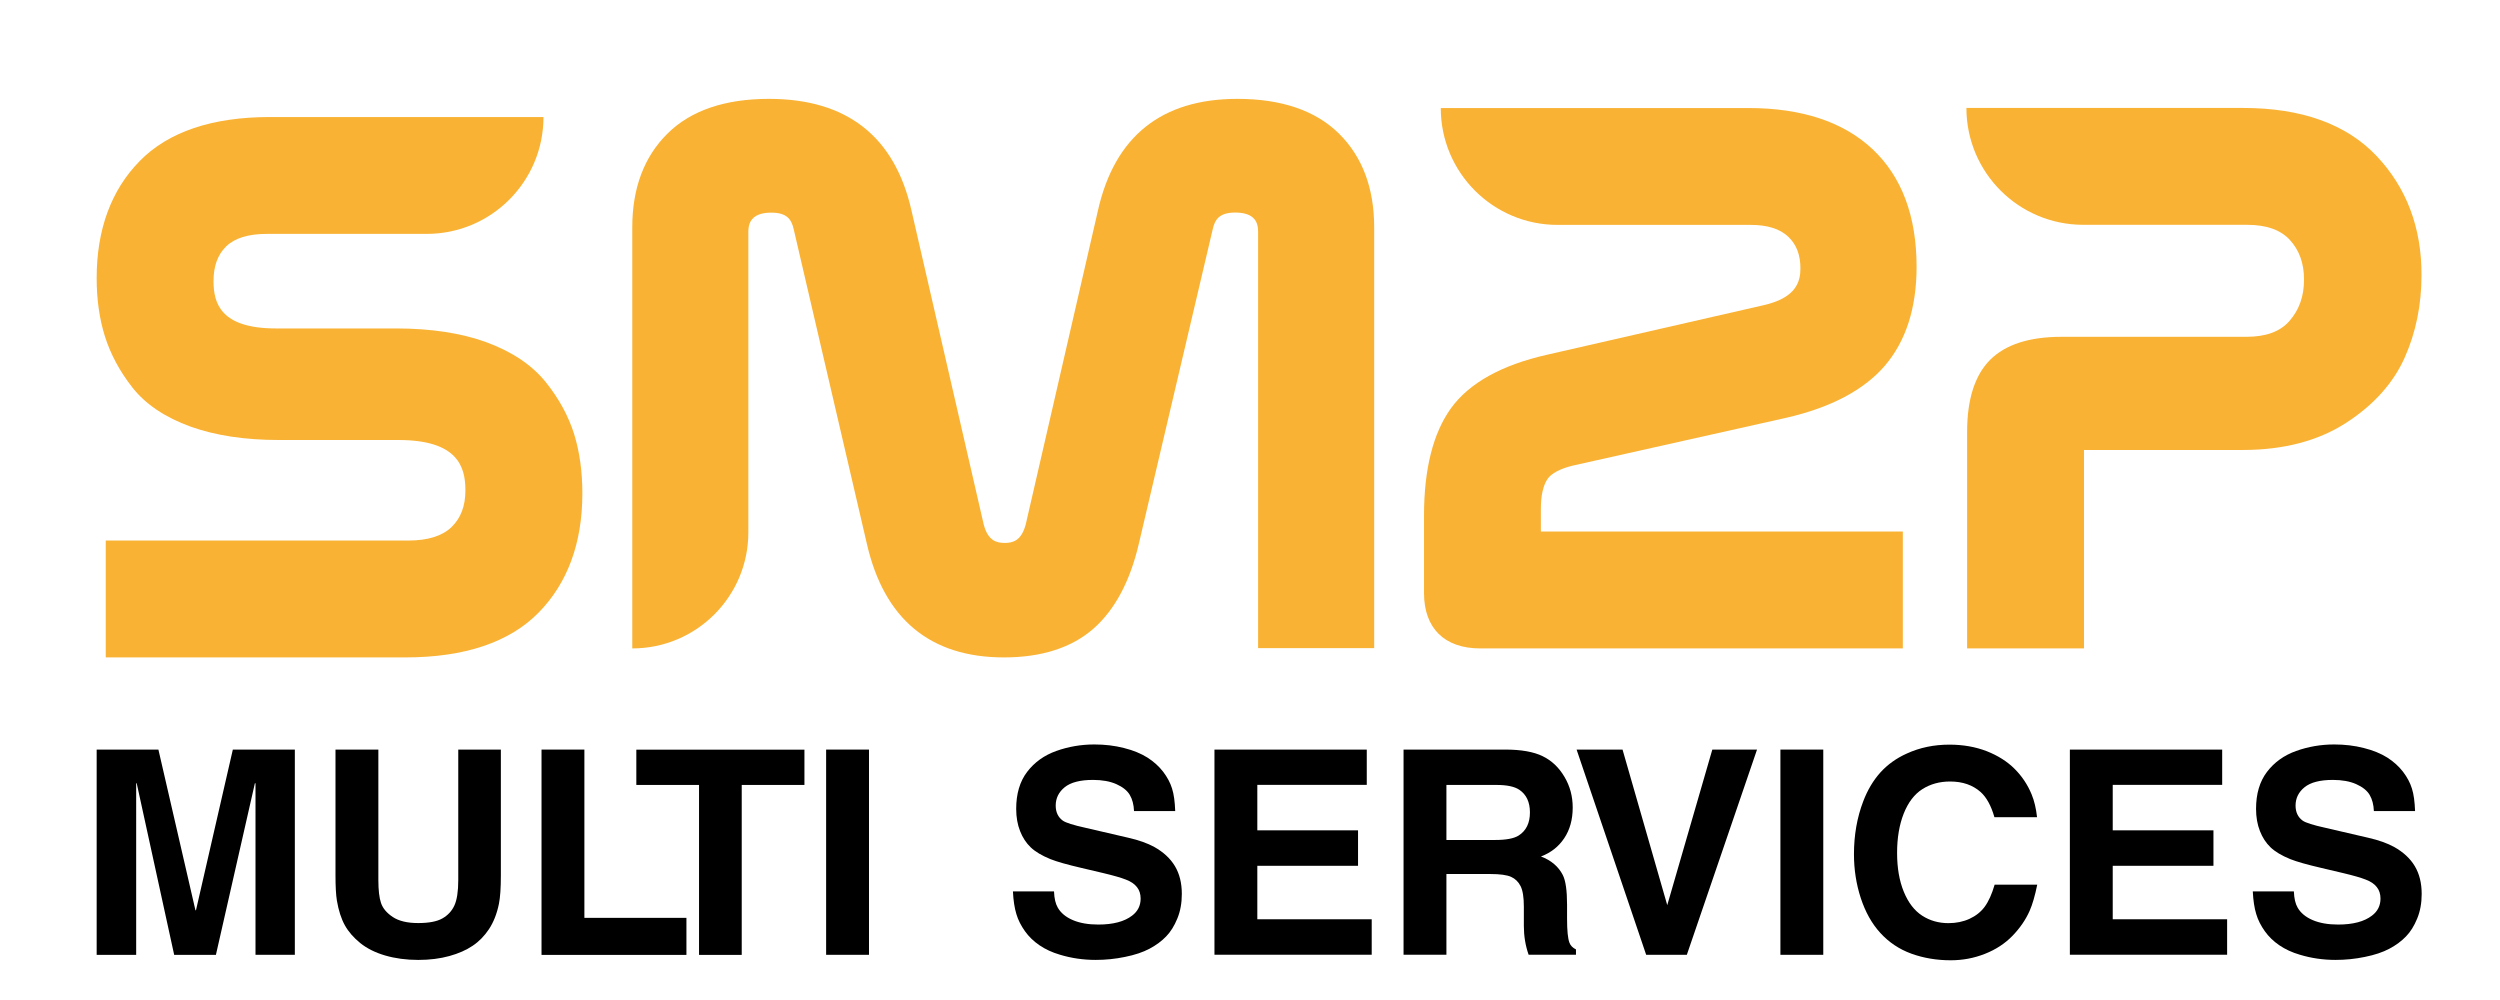
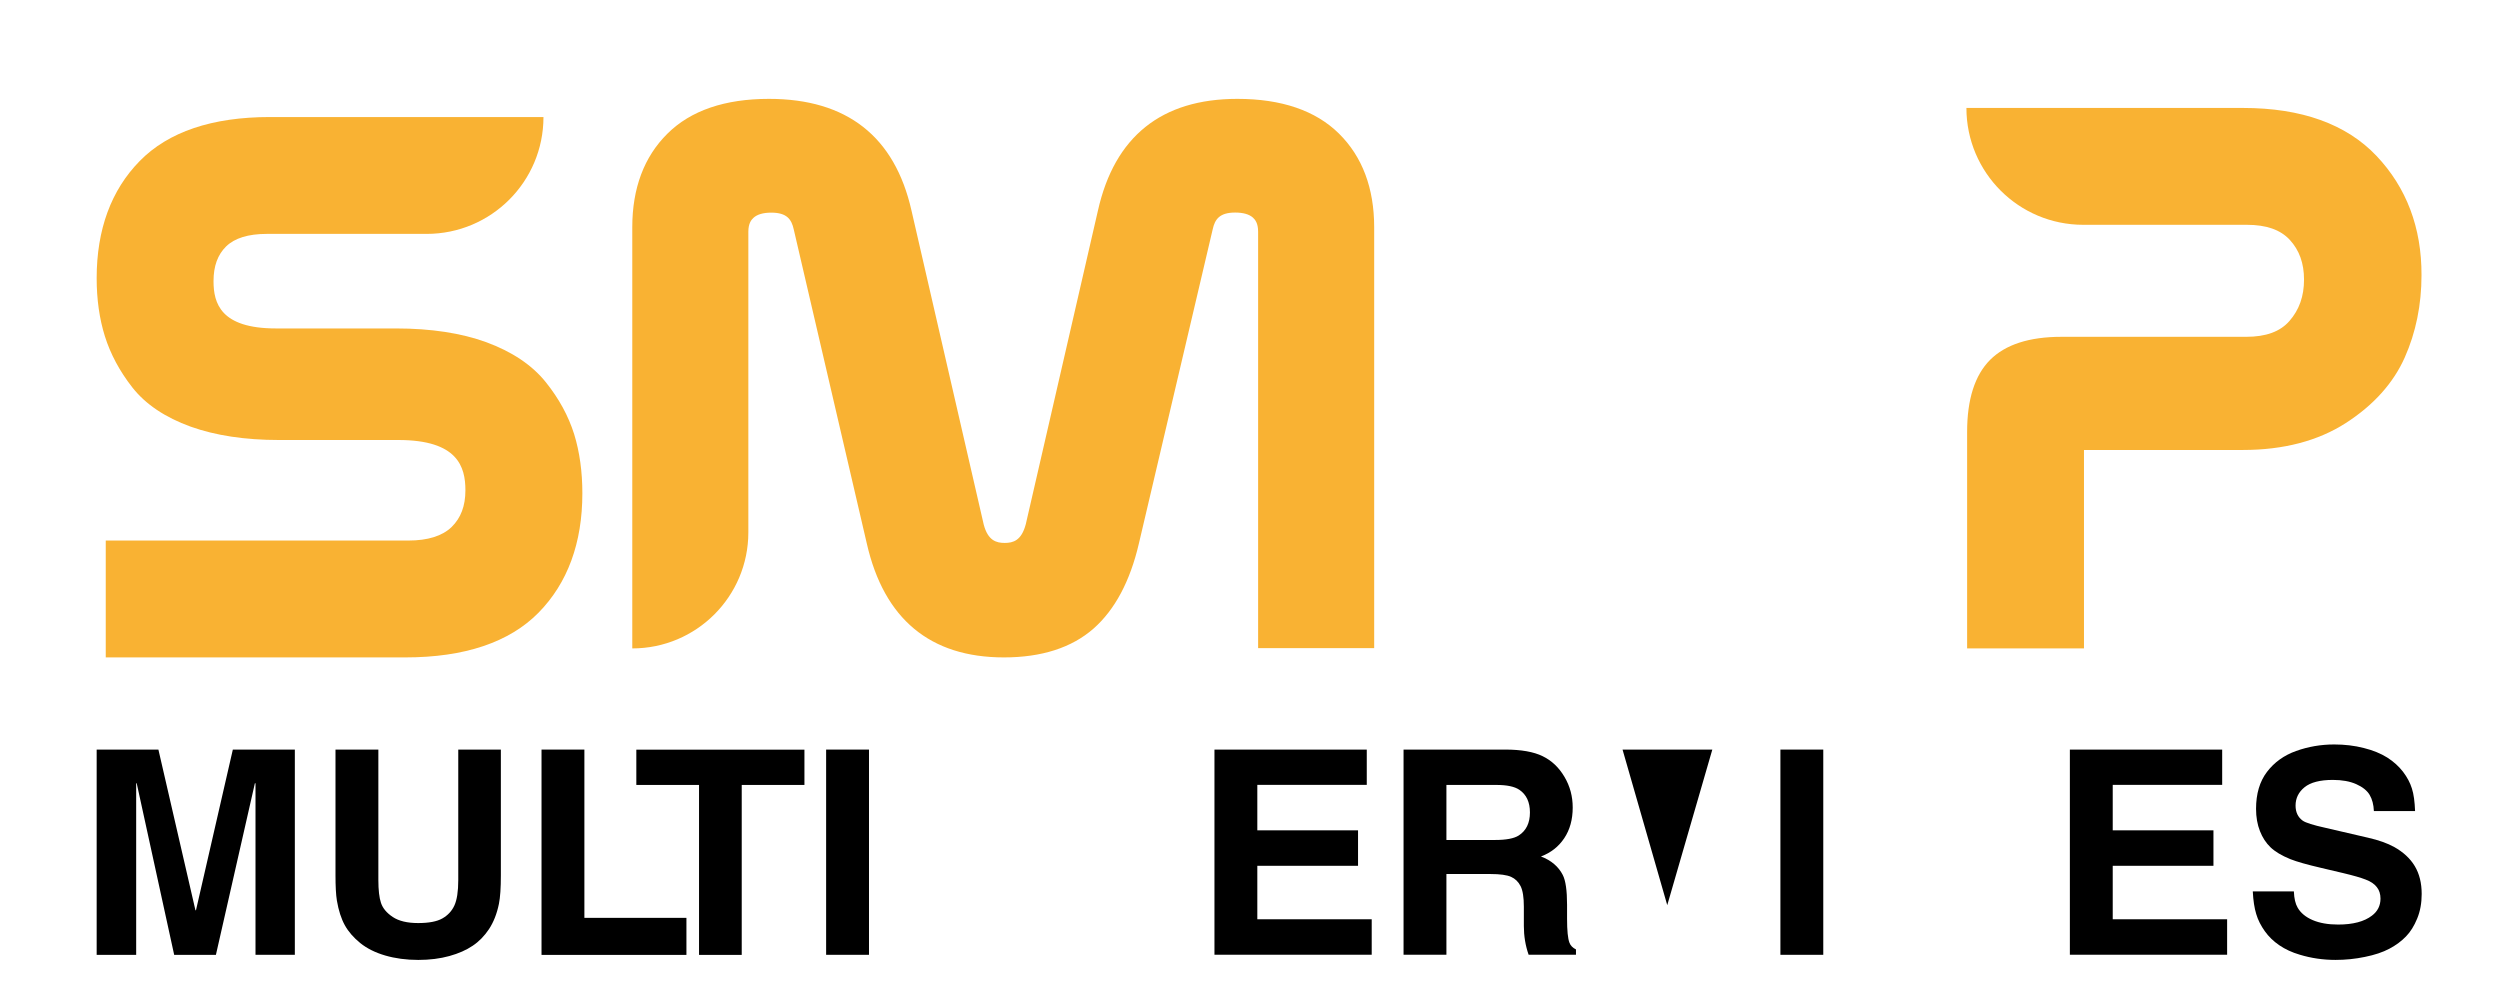
<svg xmlns="http://www.w3.org/2000/svg" version="1.1" id="Calque_1" x="0px" y="0px" viewBox="0 0 283.46 113.39" style="enable-background:new 0 0 283.46 113.39;" xml:space="preserve">
  <style type="text/css">
	.st0{fill:#F9B233;}
</style>
  <g>
    <path class="st0" d="M140.3,11.21c-8.6,0-13.92,4.26-15.81,12.66l-8.18,35.56c-0.49,1.87-1.44,2.13-2.39,2.13   c-0.95,0-1.9-0.26-2.38-2.08l-8.19-35.6c-1.9-8.41-7.33-12.67-16.16-12.67c-5,0-8.87,1.32-11.51,3.94   c-2.65,2.62-3.99,6.19-3.99,10.62v47.75h0c7.27,0,13.16-5.89,13.16-13.16V26.28c0-0.94,0.33-1.35,0.58-1.58   c0.42-0.39,1.1-0.59,2.02-0.59c1.77,0,2.3,0.76,2.55,1.91l8.28,35.6c1.95,8.57,7.19,12.92,15.55,12.92c4.27,0,7.69-1.1,10.16-3.27   c2.42-2.13,4.15-5.38,5.14-9.64l8.37-35.63c0.25-1.14,0.78-1.9,2.55-1.9c0.92,0,1.6,0.2,2.02,0.58c0.25,0.23,0.58,0.64,0.58,1.58   v47.23h13.16V25.77c0-4.43-1.34-8-3.99-10.62C149.17,12.53,145.29,11.21,140.3,11.21z" />
    <path class="st0" d="M61.89,43.34c-1.55-1.94-3.82-3.46-6.75-4.54c-2.83-1.03-6.27-1.56-10.23-1.56H31.29   c-6.28,0-7.08-2.86-7.08-5.36c0-1.71,0.47-3,1.43-3.94c0.96-0.94,2.51-1.42,4.61-1.42h18.12c7.32,0,13.25-5.93,13.25-13.25v0H30.6   c-6.55,0-11.52,1.68-14.76,4.99c-3.24,3.3-4.88,7.77-4.88,13.28c0,2.39,0.31,4.6,0.93,6.58c0.63,2.01,1.67,3.96,3.1,5.79   c1.5,1.92,3.73,3.42,6.64,4.47c2.8,1,6.16,1.51,10,1.51h13.54c6.74,0,7.6,3.05,7.6,5.7c0,1.77-0.51,3.13-1.56,4.16   c-1.05,1.02-2.7,1.54-4.92,1.54h-34.3v13.25h33.96c6.72,0,11.8-1.71,15.11-5.07c3.3-3.36,4.97-7.91,4.97-13.54   c0-2.44-0.31-4.69-0.93-6.7C64.46,47.19,63.39,45.21,61.89,43.34z" />
-     <path class="st0" d="M175.45,54.33c0.43-0.65,1.44-1.19,2.89-1.54l24.24-5.43c5.02-1.16,8.76-3.14,11.12-5.88   c2.39-2.78,3.61-6.55,3.61-11.22c0-5.76-1.69-10.26-5.02-13.37c-3.3-3.08-8.02-4.64-14.03-4.64h-34.9v0   c0,7.32,5.93,13.25,13.25,13.25h21.91c1.88,0,3.3,0.45,4.24,1.34c0.93,0.88,1.38,2.06,1.38,3.59c0,1.51-0.48,3.36-4.24,4.19   l-24.48,5.6c-5.18,1.17-8.85,3.22-10.91,6.08c-2.02,2.81-3.05,6.9-3.05,12.15v8.79c0,3.99,2.32,6.28,6.37,6.28h47.92V60.27   l-41.04,0v-2.6C174.71,56.2,174.96,55.08,175.45,54.33z" />
    <path class="st0" d="M269.46,17.68c-3.42-3.61-8.51-5.44-15.13-5.44h-31.37v0c0,7.32,5.93,13.25,13.25,13.25h18.55   c2.21,0,3.8,0.56,4.86,1.7c1.09,1.18,1.62,2.66,1.62,4.52c0,1.87-0.54,3.41-1.65,4.68c-1.05,1.21-2.66,1.8-4.92,1.8h-20.95   c-3.63,0-6.34,0.88-8.07,2.61c-1.73,1.73-2.61,4.47-2.61,8.16v24.56h13.25v-22.5h18.03c4.59,0,8.51-1.03,11.65-3.05   c3.14-2.02,5.4-4.53,6.69-7.44c1.26-2.83,1.9-5.97,1.9-9.33C274.58,25.82,272.86,21.27,269.46,17.68z" />
  </g>
  <g>
    <path d="M10.96,108.27V84.99h7l4.2,18.22h0.06l4.18-18.22h7.03v23.27h-4.46V88.81H28.9l-4.42,19.46h-4.73L15.5,88.81h-0.06v19.46   H10.96z" />
    <path d="M51.95,84.99h4.84v14.26c0,1.42-0.07,2.49-0.22,3.23c-0.23,1.13-0.61,2.08-1.12,2.86c-0.52,0.78-1.13,1.41-1.85,1.89   c-0.72,0.49-1.6,0.88-2.65,1.17c-1.05,0.29-2.22,0.44-3.52,0.44c-1.37,0-2.62-0.17-3.75-0.5c-1.13-0.33-2.07-0.8-2.83-1.41   c-0.75-0.61-1.34-1.28-1.75-2.02c-0.41-0.74-0.71-1.67-0.9-2.79c-0.11-0.67-0.16-1.63-0.16-2.88V84.99h4.86v14.79   c0,1.14,0.1,2.01,0.3,2.6c0.2,0.6,0.64,1.13,1.33,1.59c0.69,0.46,1.65,0.69,2.88,0.69c1.2,0,2.12-0.17,2.74-0.52   c0.62-0.35,1.08-0.84,1.37-1.47c0.29-0.63,0.44-1.59,0.44-2.88V84.99z" />
    <path d="M61.4,108.27V84.99h4.86v19.08h11.57v4.2H61.4z" />
    <path d="M72.15,89v-4h19.06v4H84.1v19.27h-4.84V89H72.15z" />
    <path d="M93.67,108.27V84.99h4.86v23.27H93.67z" />
-     <path d="M119.51,101.1c0.03,0.77,0.17,1.38,0.43,1.82c0.34,0.59,0.9,1.06,1.69,1.4c0.79,0.34,1.76,0.51,2.9,0.51   c1.68,0,2.96-0.34,3.83-1.01c0.64-0.48,0.97-1.13,0.97-1.93c0-0.52-0.14-0.96-0.42-1.31c-0.28-0.36-0.7-0.64-1.26-0.85   c-0.56-0.22-1.4-0.46-2.53-0.73l-2.5-0.59c-1.59-0.37-2.77-0.7-3.52-1c-0.98-0.4-1.73-0.85-2.24-1.34c-0.51-0.49-0.91-1.1-1.2-1.84   c-0.29-0.73-0.44-1.58-0.44-2.52c0-1.7,0.41-3.1,1.24-4.19c0.83-1.09,1.93-1.88,3.3-2.37c1.37-0.49,2.81-0.74,4.32-0.74   c1.18,0,2.3,0.13,3.35,0.4c1.05,0.26,1.94,0.63,2.66,1.08c0.72,0.46,1.32,1,1.79,1.61c0.47,0.62,0.81,1.25,1.01,1.9   c0.21,0.65,0.32,1.5,0.36,2.56h-4.67c-0.03-0.73-0.19-1.34-0.48-1.83c-0.29-0.49-0.8-0.9-1.52-1.22c-0.72-0.32-1.61-0.48-2.65-0.48   c-1.46,0-2.53,0.28-3.21,0.83c-0.68,0.55-1.02,1.25-1.02,2.08c0,0.75,0.27,1.32,0.81,1.71c0.32,0.23,1.19,0.51,2.61,0.82l4.78,1.11   c1.24,0.28,2.23,0.64,2.99,1.06c1.03,0.58,1.81,1.3,2.33,2.17c0.52,0.87,0.78,1.92,0.78,3.15c0,1.03-0.17,1.97-0.51,2.79   c-0.34,0.83-0.76,1.51-1.27,2.03c-0.51,0.53-1.13,0.99-1.88,1.39s-1.68,0.71-2.78,0.93c-1.1,0.23-2.21,0.34-3.33,0.34   c-1.41,0-2.77-0.2-4.05-0.59c-0.89-0.26-1.66-0.62-2.32-1.07c-0.66-0.45-1.21-0.98-1.65-1.6c-0.44-0.62-0.77-1.26-0.97-1.94   c-0.21-0.68-0.34-1.53-0.39-2.57H119.51z" />
    <path d="M137.7,108.27V84.99h17.27v4h-12.41v5.16h11.42v4.02h-11.42v6.06h12.97v4.02H137.7z" />
    <path d="M159.14,84.99h11.54c1.79,0,3.21,0.25,4.23,0.75c1.03,0.5,1.85,1.28,2.48,2.35s0.93,2.22,0.93,3.47   c0,1.36-0.32,2.52-0.96,3.48c-0.64,0.96-1.52,1.65-2.64,2.07c1.16,0.44,1.98,1.14,2.47,2.09c0.33,0.64,0.49,1.77,0.49,3.39v1.58   c0,1.34,0.09,2.25,0.27,2.72c0.12,0.32,0.36,0.57,0.74,0.76v0.6h-5.37c-0.36-1.03-0.54-2.12-0.54-3.26v-2.18   c0-1.07-0.12-1.84-0.37-2.34c-0.25-0.49-0.61-0.84-1.08-1.05c-0.47-0.21-1.25-0.32-2.34-0.32H164v9.15h-4.86V84.99z M164,89v6.24   h5.51c1.27,0,2.16-0.17,2.69-0.51c0.84-0.54,1.27-1.41,1.27-2.61c0-1.17-0.4-2.03-1.2-2.57c-0.55-0.37-1.41-0.55-2.6-0.55H164z" />
-     <path d="M178.76,84.99h5.21l5.07,17.64l5.11-17.64h5.07l-7.96,23.27h-4.61L178.76,84.99z" />
+     <path d="M178.76,84.99h5.21l5.07,17.64l5.11-17.64h5.07h-4.61L178.76,84.99z" />
    <path d="M201.87,108.27V84.99h4.86v23.27H201.87z" />
-     <path d="M226.13,92.64c-0.37-1.29-0.89-2.23-1.55-2.83c-0.9-0.8-2.05-1.2-3.47-1.2c-1.19,0-2.24,0.29-3.15,0.87   c-0.91,0.58-1.61,1.51-2.11,2.77c-0.5,1.27-0.75,2.75-0.75,4.45c0,1.7,0.25,3.17,0.76,4.41c0.51,1.24,1.2,2.14,2.08,2.71   c0.88,0.57,1.88,0.85,2.98,0.85c0.88,0,1.67-0.16,2.39-0.49c0.72-0.33,1.3-0.79,1.73-1.38c0.44-0.6,0.81-1.43,1.12-2.49h4.83   c-0.26,1.28-0.55,2.26-0.86,2.96c-0.44,1-1.09,1.95-1.94,2.83c-0.85,0.88-1.89,1.56-3.13,2.05c-1.24,0.49-2.53,0.73-3.88,0.73   c-1.59,0-3.08-0.25-4.46-0.75c-1.38-0.5-2.55-1.29-3.52-2.35c-0.97-1.06-1.7-2.38-2.22-3.96c-0.51-1.57-0.77-3.22-0.77-4.96   c0-2.17,0.35-4.17,1.05-6c0.49-1.29,1.14-2.38,1.96-3.29c0.82-0.9,1.82-1.61,2.98-2.13c1.48-0.68,3.09-1.01,4.83-1.01   c1.55,0,2.96,0.25,4.23,0.74c1.27,0.5,2.33,1.17,3.17,2.01c0.84,0.84,1.48,1.81,1.92,2.88c0.31,0.74,0.51,1.61,0.62,2.6H226.13z" />
    <path d="M234.69,108.27V84.99h17.27v4h-12.41v5.16h11.42v4.02h-11.42v6.06h12.97v4.02H234.69z" />
    <path d="M260.09,101.1c0.03,0.77,0.17,1.38,0.43,1.82c0.34,0.59,0.9,1.06,1.69,1.4c0.79,0.34,1.76,0.51,2.9,0.51   c1.68,0,2.96-0.34,3.83-1.01c0.64-0.48,0.97-1.13,0.97-1.93c0-0.52-0.14-0.96-0.42-1.31c-0.28-0.36-0.7-0.64-1.26-0.85   c-0.56-0.22-1.4-0.46-2.53-0.73l-2.5-0.59c-1.59-0.37-2.77-0.7-3.52-1c-0.98-0.4-1.73-0.85-2.24-1.34c-0.51-0.49-0.91-1.1-1.2-1.84   c-0.29-0.73-0.44-1.58-0.44-2.52c0-1.7,0.41-3.1,1.24-4.19c0.83-1.09,1.93-1.88,3.3-2.37c1.37-0.49,2.81-0.74,4.32-0.74   c1.18,0,2.3,0.13,3.35,0.4c1.05,0.26,1.94,0.63,2.66,1.08c0.72,0.46,1.32,1,1.79,1.61c0.47,0.62,0.81,1.25,1.01,1.9   c0.21,0.65,0.32,1.5,0.36,2.56h-4.67c-0.03-0.73-0.19-1.34-0.48-1.83c-0.29-0.49-0.8-0.9-1.52-1.22c-0.72-0.32-1.61-0.48-2.65-0.48   c-1.46,0-2.53,0.28-3.21,0.83c-0.68,0.55-1.02,1.25-1.02,2.08c0,0.75,0.27,1.32,0.81,1.71c0.32,0.23,1.19,0.51,2.61,0.82l4.78,1.11   c1.24,0.28,2.23,0.64,2.99,1.06c1.03,0.58,1.81,1.3,2.33,2.17c0.52,0.87,0.78,1.92,0.78,3.15c0,1.03-0.17,1.97-0.51,2.79   c-0.34,0.83-0.76,1.51-1.27,2.03c-0.51,0.53-1.13,0.99-1.88,1.39s-1.68,0.71-2.78,0.93c-1.1,0.23-2.21,0.34-3.33,0.34   c-1.41,0-2.77-0.2-4.05-0.59c-0.89-0.26-1.66-0.62-2.32-1.07c-0.66-0.45-1.21-0.98-1.65-1.6c-0.44-0.62-0.77-1.26-0.97-1.94   c-0.21-0.68-0.34-1.53-0.39-2.57H260.09z" />
  </g>
</svg>